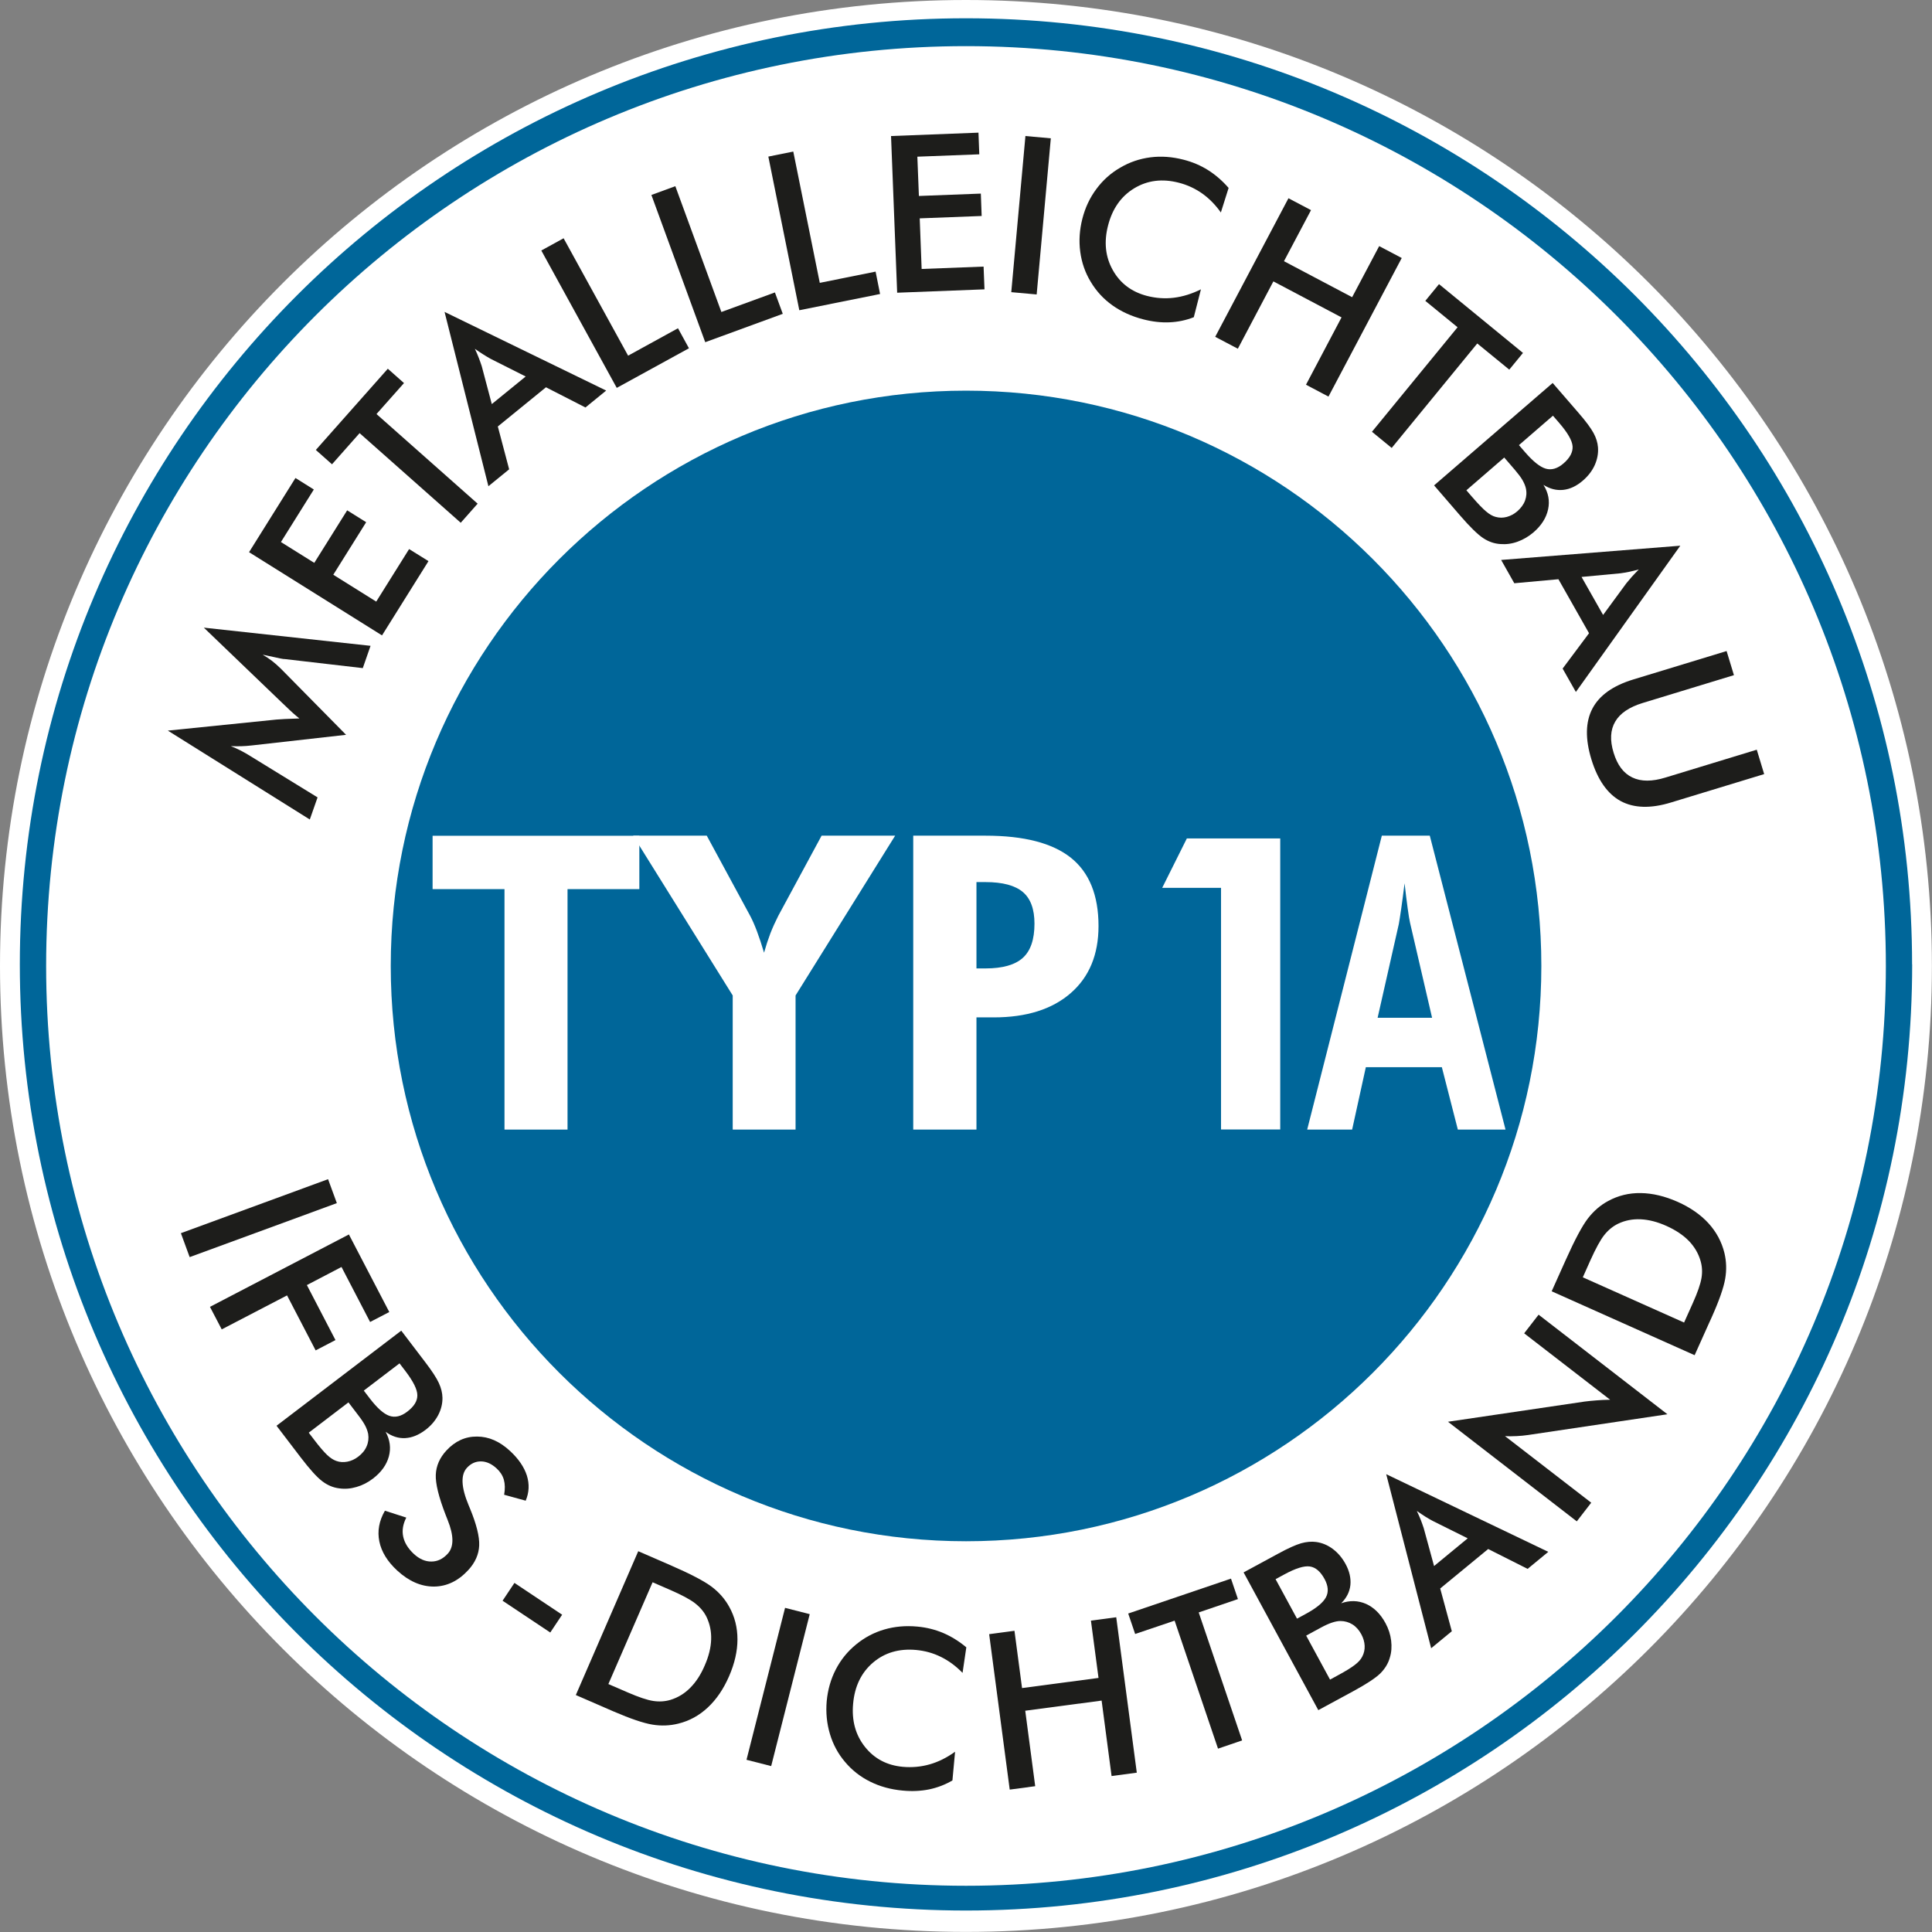
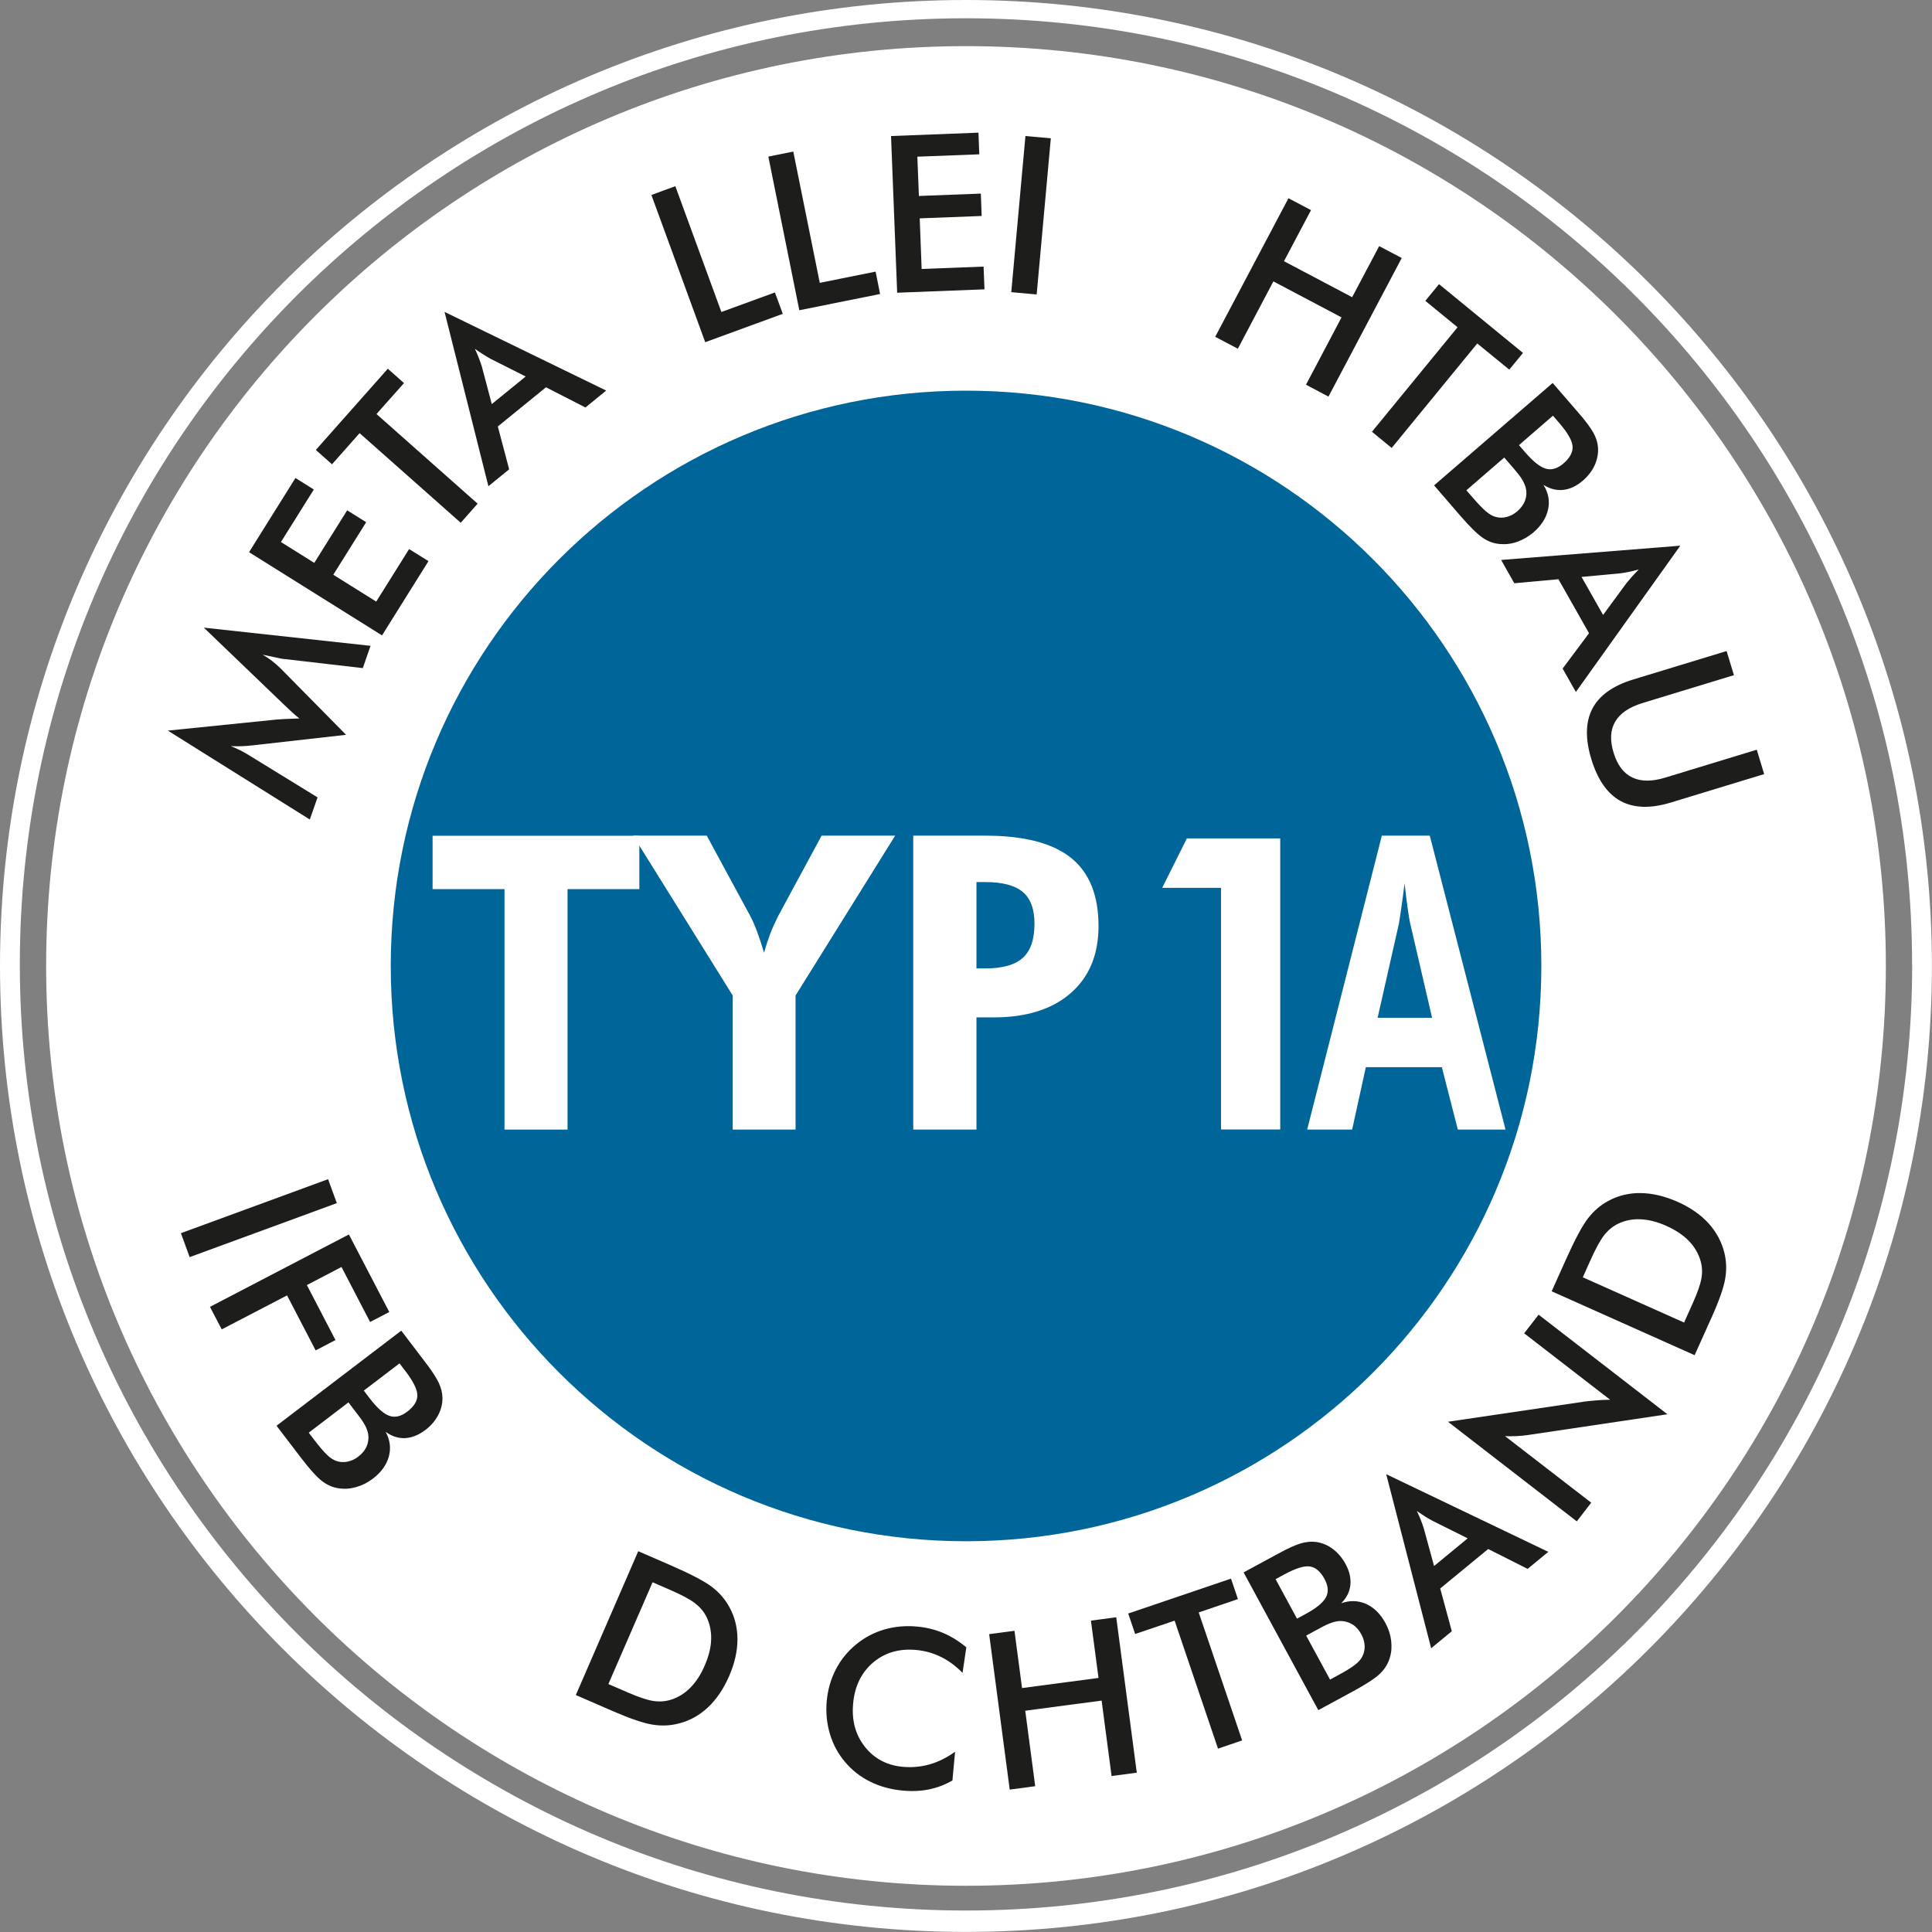
<svg xmlns="http://www.w3.org/2000/svg" id="Ebene_1" version="1.1" viewBox="0 0 211.47 211.47">
  <rect x="0" y="0" width="211.47" height="211.47" fill="#808080" stroke="none" />
  <defs>
    <style>
      .st0 {
        fill: #069;
      }

      .st1 {
        fill: #fff;
      }

      .st2 {
        fill: none;
        stroke: #fff;
      }

      .st3 {
        fill: #1d1d1b;
      }
    </style>
  </defs>
-   <circle class="st0" cx="105.73" cy="105.73" r="104.93" transform="translate(-14.55 194.57) rotate(-81.45)" />
  <path class="st1" d="M209.3,105.56c0,57.2-46.37,103.56-103.56,103.56S2.17,162.76,2.17,105.56,48.54,2,105.73,2s103.56,46.37,103.56,103.56ZM105.73,0C47.34,0,0,47.34,0,105.73s47.34,105.73,105.73,105.73,105.73-47.34,105.73-105.73S164.13,0,105.73,0Z" />
  <path class="st1" d="M206.42,105.73c0,55.6-45.08,100.68-100.68,100.68S5.05,161.34,5.05,105.73,50.13,5.05,105.74,5.05s100.68,45.08,100.68,100.68Z" />
  <g>
    <path class="st3" d="M19.8,134.98l16.11-5.91.96,2.62-16.11,5.91-.96-2.62Z" />
    <path class="st3" d="M22.97,143.05l15.22-7.93,4.42,8.49-2.1,1.09-3.13-6.02-3.79,1.98,3.13,6.02-2.17,1.13-3.13-6.02-7.15,3.72-1.29-2.47Z" />
    <path class="st3" d="M30.28,156.05l13.64-10.4,2.62,3.44c.75.98,1.25,1.75,1.5,2.3s.38,1.08.39,1.6c.01.66-.15,1.3-.47,1.91-.33.62-.79,1.16-1.4,1.62-.73.55-1.46.85-2.21.89-.74.04-1.46-.19-2.14-.69.48.89.6,1.79.35,2.71-.25.91-.83,1.72-1.75,2.42-.55.42-1.15.73-1.79.91-.64.19-1.27.24-1.89.15-.66-.08-1.28-.34-1.86-.78s-1.36-1.3-2.36-2.61l-2.64-3.46ZM33.79,156.81l.58.76c.59.78,1.07,1.33,1.42,1.67.36.34.7.56,1.02.67.39.14.79.16,1.21.08.42-.08.81-.26,1.18-.54.44-.33.75-.71.93-1.14.19-.43.24-.88.17-1.35-.06-.29-.16-.59-.32-.9-.16-.31-.41-.69-.75-1.13l-.51-.67-.58-.76-4.35,3.32ZM39.82,152.21l.65.85c.81,1.06,1.52,1.69,2.14,1.91.62.22,1.28.07,1.96-.45.75-.57,1.12-1.17,1.11-1.8,0-.63-.44-1.51-1.3-2.64l-.65-.85-3.91,2.98Z" />
-     <path class="st3" d="M42.14,165.36l2.33.75c-.36.71-.48,1.4-.34,2.07.14.68.53,1.31,1.17,1.91.61.56,1.25.84,1.92.83.67,0,1.27-.29,1.79-.86.68-.74.68-1.97-.01-3.68-.09-.25-.17-.43-.22-.56-.76-1.96-1.12-3.43-1.08-4.4s.43-1.86,1.16-2.65c.95-1.03,2.07-1.54,3.35-1.53,1.29,0,2.49.53,3.62,1.58.93.86,1.54,1.76,1.84,2.69.29.94.25,1.85-.13,2.75l-2.36-.65c.11-.63.1-1.17-.03-1.64-.13-.46-.39-.87-.78-1.23-.55-.51-1.12-.77-1.71-.78s-1.11.22-1.55.7c-.7.76-.64,2.12.18,4.09.06.15.11.27.15.36.71,1.72,1.05,3.08,1.01,4.05s-.44,1.88-1.2,2.7c-1.1,1.19-2.35,1.79-3.76,1.8-1.4,0-2.74-.58-4.02-1.76-1.07-.99-1.72-2.05-1.95-3.18s-.03-2.25.61-3.36Z" />
-     <path class="st3" d="M56.31,173.26l5.22,3.48-1.3,1.95-5.22-3.48,1.3-1.95Z" />
    <path class="st3" d="M63.03,185.53l6.83-15.74,3.45,1.5c2.24.97,3.77,1.77,4.59,2.39.82.62,1.45,1.35,1.91,2.18.61,1.09.91,2.28.91,3.58,0,1.29-.31,2.64-.92,4.04-.61,1.4-1.38,2.53-2.32,3.41-.94.88-2.01,1.47-3.23,1.77-.92.23-1.87.27-2.84.11-.98-.16-2.39-.64-4.25-1.44l-.69-.3-3.45-1.5ZM66.59,184.33l2.15.93c1.18.51,2.1.82,2.76.92.66.1,1.29.06,1.89-.12.82-.25,1.54-.69,2.16-1.32.63-.63,1.16-1.44,1.59-2.45.44-1,.67-1.95.7-2.83.03-.89-.14-1.71-.51-2.48-.28-.57-.7-1.06-1.25-1.49-.55-.43-1.49-.93-2.81-1.5l-.92-.4-.92-.4-4.84,11.14Z" />
-     <path class="st3" d="M81.71,192.62l4.22-16.63,2.7.69-4.22,16.63-2.7-.69Z" />
    <path class="st3" d="M105.34,183.09c-.72-.74-1.51-1.32-2.35-1.73-.84-.42-1.75-.67-2.71-.76-1.87-.17-3.44.29-4.72,1.38-1.28,1.09-2.01,2.59-2.18,4.5-.17,1.84.26,3.42,1.29,4.72,1.03,1.3,2.41,2.03,4.15,2.19,1.01.09,1.99,0,2.94-.27.95-.27,1.87-.73,2.78-1.38l-.29,3.14c-.8.47-1.65.79-2.55.98-.9.18-1.87.23-2.9.13-1.31-.12-2.5-.45-3.56-.98-1.07-.53-1.99-1.25-2.75-2.16-.76-.89-1.31-1.92-1.65-3.06s-.46-2.35-.35-3.6c.12-1.25.45-2.41,1-3.47.55-1.06,1.29-1.97,2.21-2.72.92-.76,1.96-1.31,3.09-1.64s2.34-.44,3.62-.32c1,.09,1.95.33,2.83.7.88.38,1.73.9,2.53,1.57l-.41,2.79Z" />
    <path class="st3" d="M110.52,195.88l-2.25-17.01,2.77-.37.83,6.27,8.37-1.11-.83-6.27,2.77-.37,2.25,17.01-2.76.37-1.09-8.26-8.36,1.11,1.09,8.26-2.76.37Z" />
    <path class="st3" d="M131.21,176.5l4.75,14-2.64.9-4.75-14.01-4.32,1.46-.76-2.24,11.25-3.82.76,2.24-4.29,1.46Z" />
    <path class="st3" d="M144.3,187.19l-8.18-15.08,3.8-2.06c1.08-.59,1.92-.96,2.5-1.13.58-.16,1.13-.21,1.64-.14.65.09,1.26.34,1.82.76.56.42,1.02.96,1.39,1.63.44.8.61,1.58.54,2.32-.08.74-.41,1.41-1.01,2,.95-.34,1.86-.31,2.73.07.86.39,1.57,1.09,2.12,2.1.33.61.54,1.25.62,1.91s.04,1.3-.15,1.89c-.18.64-.54,1.21-1.05,1.72-.52.5-1.5,1.15-2.94,1.93l-3.82,2.07ZM141.97,177.17l.94-.51c1.17-.63,1.91-1.24,2.22-1.82.31-.58.26-1.25-.15-2.01-.45-.82-.98-1.28-1.61-1.37-.63-.09-1.56.2-2.81.88l-.94.51,2.35,4.33ZM145.59,183.84l.84-.46c.86-.46,1.48-.85,1.87-1.15.39-.3.66-.6.81-.91.19-.36.28-.76.26-1.18s-.14-.84-.36-1.25c-.26-.48-.59-.85-.98-1.09s-.83-.37-1.31-.37c-.3,0-.61.07-.94.18-.33.11-.74.29-1.23.56l-.74.4-.84.46,2.61,4.81Z" />
    <path class="st3" d="M167.2,171.72l-4.31-2.17-5.25,4.32,1.27,4.68-2.26,1.86-4.92-19.05,17.74,8.5-2.27,1.87ZM156.96,171.42l3.69-3.04-3.84-1.91c-.24-.13-.5-.28-.79-.46s-.6-.39-.94-.63c.17.35.31.68.44,1,.12.32.23.62.32.9l1.13,4.14Z" />
    <path class="st3" d="M172.6,166.53l-14.11-10.91,14.96-2.21c.42-.05.85-.1,1.3-.13.45-.04.95-.06,1.49-.07l-9.41-7.27,1.58-2.04,14.1,10.9-15.25,2.27c-.41.06-.83.1-1.25.12-.42.02-.85.03-1.28,0l9.44,7.29-1.57,2.03Z" />
    <path class="st3" d="M185.5,148.34l-15.66-7,1.54-3.43c1-2.23,1.81-3.75,2.44-4.56.63-.81,1.36-1.44,2.2-1.89,1.1-.6,2.29-.89,3.58-.87s2.63.34,4.03.96c1.39.62,2.52,1.41,3.38,2.35.86.95,1.44,2.03,1.74,3.25.22.92.25,1.87.08,2.84-.17.97-.66,2.38-1.49,4.23l-.31.68-1.54,3.43ZM184.33,144.77l.96-2.14c.53-1.18.84-2.09.95-2.75.11-.66.07-1.29-.11-1.89-.24-.82-.67-1.54-1.29-2.18-.62-.63-1.43-1.17-2.43-1.62-1-.45-1.94-.69-2.83-.73s-1.71.12-2.48.49c-.57.28-1.07.69-1.5,1.23s-.94,1.48-1.53,2.79l-.41.92-.41.92,11.08,4.95Z" />
  </g>
  <g>
    <path class="st3" d="M31.07,72.14c-.14-.01-.5-.09-1.09-.22-.49-.11-.9-.19-1.23-.26.35.2.68.42,1.01.67s.65.54.97.85l7.15,7.25-10.29,1.16c-.42.05-.83.08-1.21.09s-.76,0-1.12-.01c.34.13.68.28,1.04.46.36.18.72.39,1.09.62l7.37,4.53-.85,2.42-15.54-9.73,11.89-1.21c.19-.02.5-.04.93-.06.43-.02.96-.04,1.58-.06-.41-.32-.92-.77-1.51-1.35-.16-.16-.28-.27-.37-.35l-8.58-8.24,18.25,1.99-.85,2.44-8.62-1Z" />
    <path class="st3" d="M41.8,69.54l-14.54-9.1,5.08-8.12,2.01,1.26-3.6,5.75,3.65,2.28,3.6-5.75,2.08,1.3-3.6,5.75,4.7,2.94,3.6-5.75,2.12,1.32-5.08,8.12Z" />
    <path class="st3" d="M41.21,45.32l11.07,9.81-1.85,2.09-11.07-9.81-3.02,3.41-1.77-1.57,7.88-8.89,1.77,1.57-3.01,3.39Z" />
    <path class="st3" d="M64.06,44.59l-4.3-2.2-5.27,4.29,1.24,4.69-2.27,1.85-4.8-19.08,17.69,8.61-2.28,1.86ZM53.83,44.23l3.71-3.02-3.83-1.93c-.24-.13-.5-.29-.79-.47-.29-.18-.6-.39-.94-.63.16.35.31.68.43,1,.12.32.23.62.32.9l1.1,4.15Z" />
-     <path class="st3" d="M67.51,42.46l-8.26-15.04,2.44-1.34,7.06,12.85,5.46-3,1.2,2.19-7.91,4.34Z" />
+     <path class="st3" d="M67.51,42.46Z" />
    <path class="st3" d="M77.19,37.45l-5.89-16.11,2.62-.96,5.04,13.77,5.86-2.14.86,2.34-8.47,3.1Z" />
    <path class="st3" d="M87.49,33.96l-3.39-16.82,2.73-.55,2.9,14.37,6.11-1.23.49,2.45-8.85,1.78Z" />
    <path class="st3" d="M98.2,32.03l-.67-17.14,9.57-.37.09,2.37-6.78.26.17,4.3,6.78-.26.09,2.45-6.78.26.21,5.54,6.78-.26.1,2.49-9.57.37Z" />
    <path class="st3" d="M110.69,31.98l1.55-17.09,2.78.25-1.55,17.09-2.78-.25Z" />
-     <path class="st3" d="M133.64,23.27c-.6-.85-1.28-1.54-2.05-2.09-.77-.54-1.62-.94-2.56-1.18-1.82-.47-3.44-.26-4.88.61-1.44.87-2.4,2.24-2.87,4.09-.46,1.79-.29,3.42.52,4.86.81,1.45,2.06,2.39,3.75,2.83.98.25,1.96.32,2.94.2s1.97-.43,2.96-.92l-.78,3.05c-.86.34-1.75.52-2.67.56s-1.88-.07-2.88-.33c-1.27-.33-2.39-.84-3.36-1.53-.97-.69-1.76-1.55-2.37-2.57-.61-1-.99-2.1-1.15-3.29-.16-1.19-.08-2.39.23-3.61.31-1.22.82-2.31,1.54-3.27.71-.96,1.58-1.74,2.61-2.33,1.03-.61,2.14-.98,3.31-1.13s2.38-.06,3.62.26c.98.25,1.87.63,2.68,1.14s1.56,1.16,2.25,1.95l-.85,2.69Z" />
    <path class="st3" d="M133.01,36.87l8.02-15.17,2.47,1.3-2.96,5.59,7.46,3.94,2.96-5.59,2.47,1.3-8.02,15.17-2.46-1.3,3.89-7.37-7.46-3.94-3.89,7.37-2.47-1.3Z" />
    <path class="st3" d="M161.7,37.59l-9.37,11.44-2.16-1.77,9.37-11.44-3.53-2.89,1.5-1.83,9.19,7.53-1.5,1.83-3.51-2.87Z" />
    <path class="st3" d="M156.97,53.13l12.98-11.21,2.83,3.27c.81.93,1.35,1.67,1.64,2.2.29.53.45,1.06.49,1.57.05.66-.07,1.3-.35,1.94-.29.64-.72,1.2-1.3,1.7-.69.6-1.41.94-2.15,1.02s-1.46-.1-2.17-.55c.54.86.71,1.75.51,2.68s-.73,1.77-1.6,2.52c-.53.45-1.1.79-1.74,1.02-.63.23-1.26.31-1.88.26-.67-.04-1.3-.26-1.9-.66-.6-.4-1.44-1.22-2.51-2.46l-2.84-3.29ZM160.51,53.67l.63.73c.64.74,1.15,1.27,1.52,1.58.38.32.73.52,1.06.6.4.11.8.11,1.21,0,.41-.11.79-.31,1.14-.61.41-.36.7-.75.86-1.19.16-.44.19-.89.08-1.36-.07-.29-.2-.58-.37-.88-.17-.3-.45-.66-.81-1.09l-.55-.64-.63-.73-4.14,3.58ZM166.25,48.71l.7.81c.87,1,1.62,1.6,2.25,1.78.63.18,1.28-.01,1.93-.57.71-.61,1.04-1.24,1-1.87s-.53-1.48-1.45-2.55l-.7-.81-3.72,3.22Z" />
    <path class="st3" d="M171.04,73.18l2.89-3.87-3.35-5.91-4.83.44-1.44-2.55,19.61-1.56-11.43,16.01-1.45-2.56ZM173.11,63.15l2.36,4.16,2.54-3.46c.17-.21.37-.44.59-.7.23-.25.49-.53.78-.82-.37.1-.73.19-1.06.26s-.65.12-.94.16l-4.27.4Z" />
    <path class="st3" d="M188.99,71.27l.8,2.63-9.97,3.04c-1.48.45-2.49,1.13-3.02,2.04-.54.91-.6,2.05-.18,3.41.41,1.35,1.09,2.26,2.05,2.71.95.46,2.17.46,3.65,0l9.97-3.04.81,2.67-10.21,3.11c-2.22.68-4.05.62-5.5-.16-1.44-.79-2.51-2.31-3.2-4.56s-.65-4.11.11-5.56c.76-1.45,2.25-2.51,4.48-3.19l10.21-3.11Z" />
  </g>
  <path class="st0" d="M168.71,105.73c0,34.78-28.19,62.97-62.97,62.97s-62.97-28.19-62.97-62.97,28.19-62.97,62.97-62.97,62.97,28.19,62.97,62.97Z" />
  <g>
    <path class="st1" d="M62.12,97.32v26.32h-6.9v-26.32h-7.87v-5.84h22.63v5.84h-7.87Z" />
    <path class="st1" d="M80.2,123.64v-14.68l-10.9-17.49h8.06l4.77,8.81c.23.44.48,1,.73,1.67.25.67.51,1.45.77,2.33.21-.75.44-1.45.69-2.11.26-.66.55-1.3.87-1.93l4.74-8.77h8.05l-10.9,17.49v14.68h-6.88Z" />
    <path class="st1" d="M99.96,123.64v-32.17h7.91c4.22,0,7.33.81,9.35,2.42,2.01,1.61,3.02,4.1,3.02,7.47,0,3.12-1.01,5.57-3.04,7.34-2.03,1.77-4.84,2.66-8.43,2.66h-1.89v12.28h-6.92ZM106.88,106h.99c1.88,0,3.24-.39,4.09-1.16s1.27-2.02,1.27-3.74c0-1.58-.42-2.74-1.27-3.46-.85-.72-2.21-1.09-4.09-1.09h-.99v9.45Z" />
    <path class="st1" d="M133.65,123.64v-26.46h-6.44l2.7-5.41h10.22v31.86h-6.48Z" />
    <path class="st1" d="M143.08,123.64l8.17-32.17h5.25l8.29,32.17h-5.22l-1.75-6.83h-8.32l-1.5,6.83h-4.93ZM156.75,111.4l-2.41-10.39c-.07-.31-.16-.83-.26-1.58s-.22-1.66-.34-2.75c-.13,1.04-.25,1.97-.37,2.8-.12.83-.21,1.38-.26,1.66l-2.32,10.26h5.96Z" />
  </g>
  <path class="st2" d="M169.32,105.73" />
  <path class="st2" d="M42.15,105.73" />
</svg>